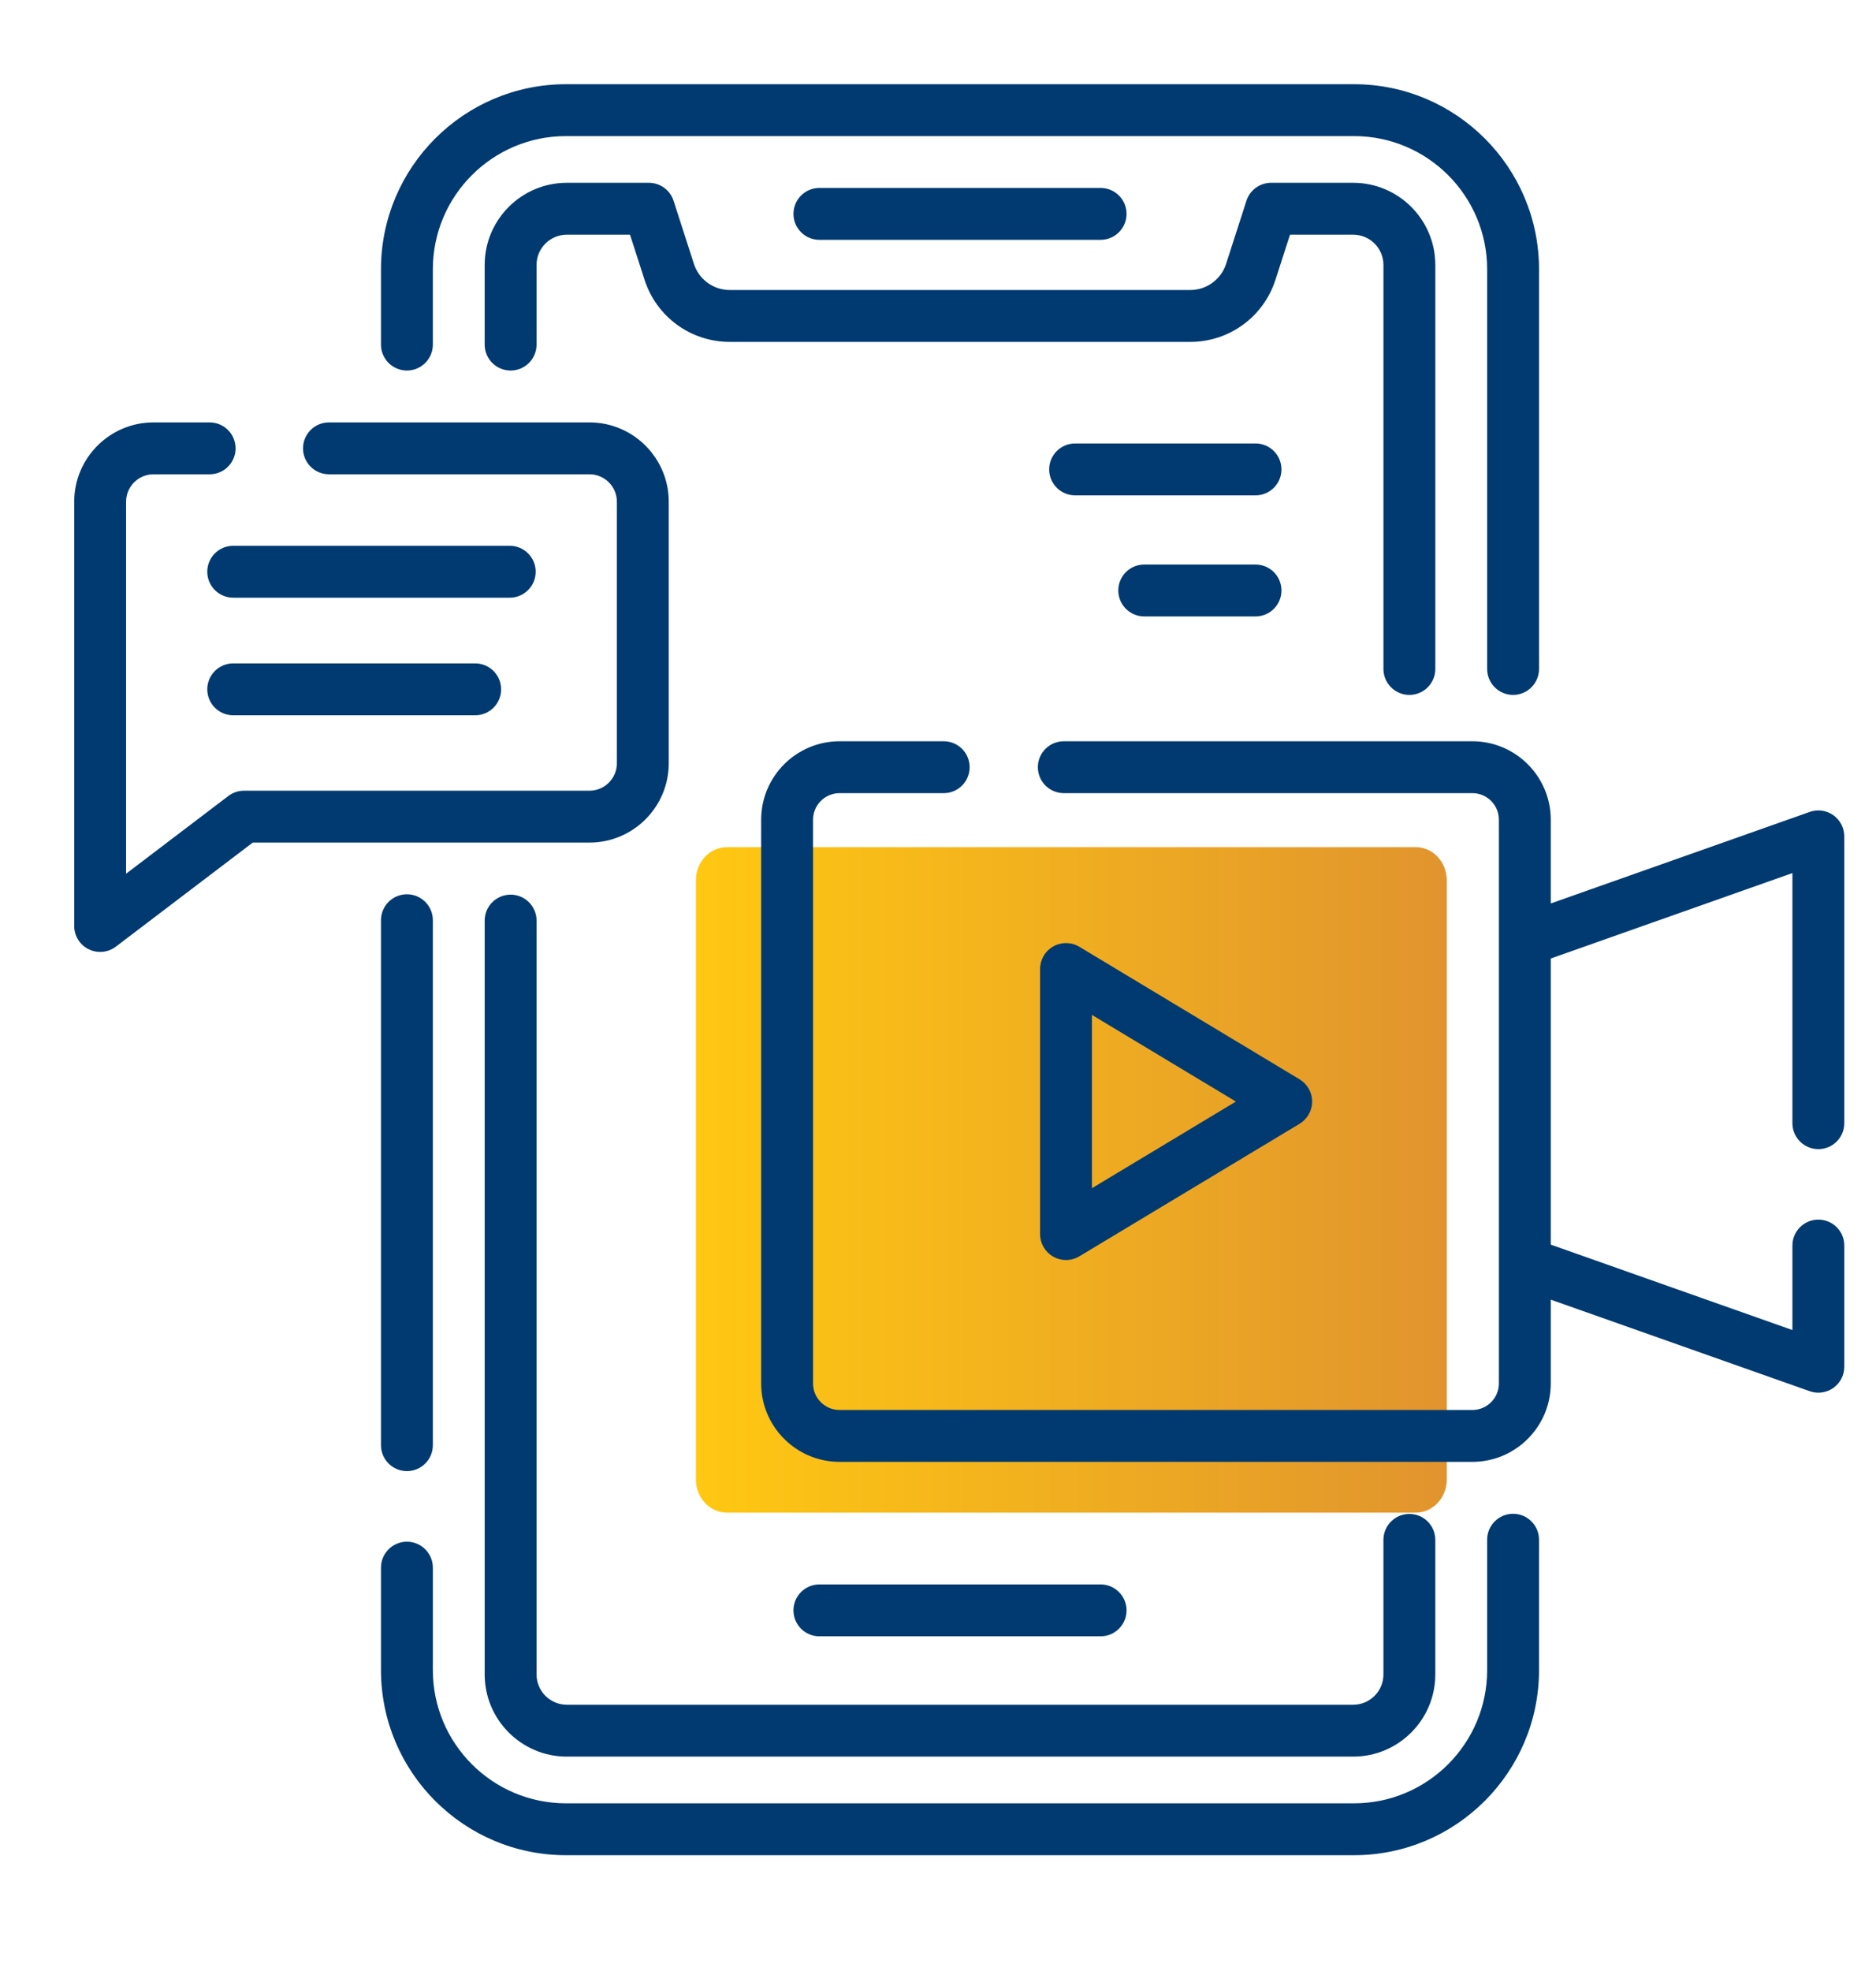
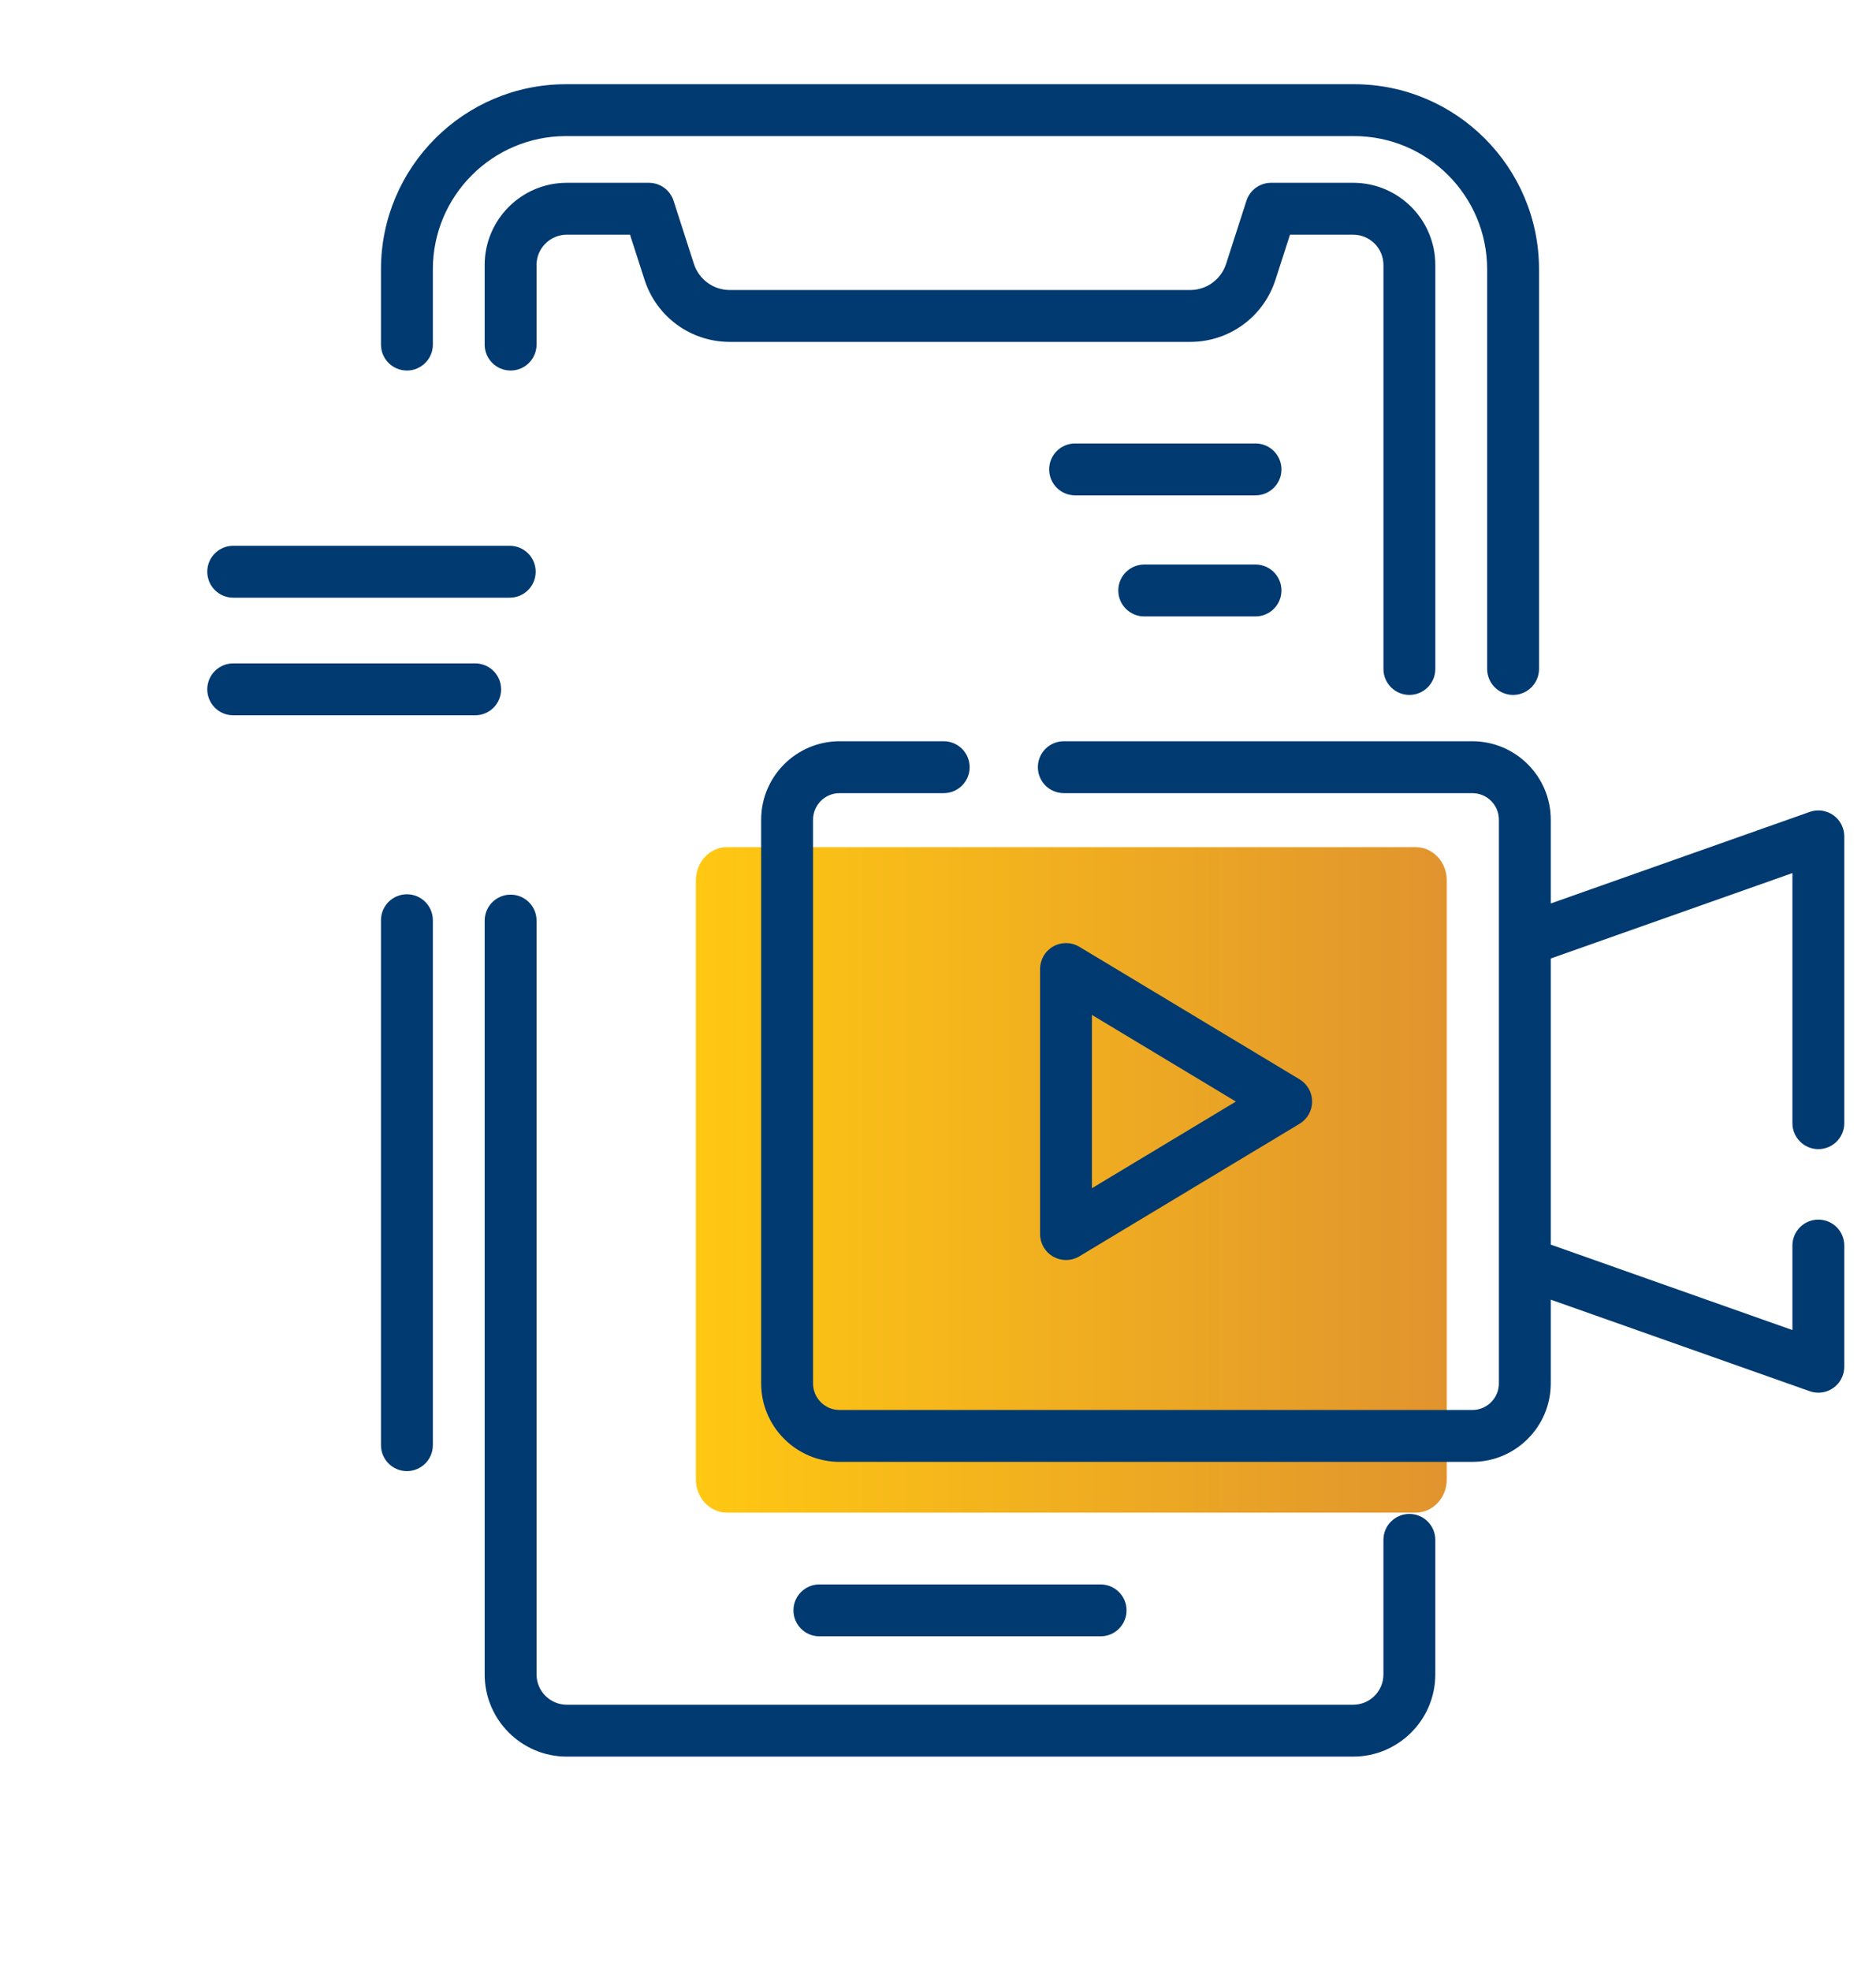
<svg xmlns="http://www.w3.org/2000/svg" id="Capa_1" x="0px" y="0px" width="423.261px" height="444.578px" viewBox="0 229.445 423.261 444.578" xml:space="preserve">
  <linearGradient id="SVGID_1_" gradientUnits="userSpaceOnUse" x1="157.011" y1="495.591" x2="326.415" y2="495.591">
    <stop offset="0" style="stop-color:#FFC812" />
    <stop offset="1" style="stop-color:#E1942E" />
  </linearGradient>
  <path fill="url(#SVGID_1_)" d="M326.415,563.185c0,4.122-3.134,7.461-7,7.461H164.011c-3.866,0-7-3.339-7-7.461V427.996 c0-4.12,3.134-7.46,7-7.46h155.404c3.866,0,7,3.34,7,7.46V563.185z" />
  <g>
    <path fill="#003A70" d="M85.956,437.017V555.43c0,3.232,2.62,5.851,5.852,5.851c3.233,0,5.852-2.618,5.852-5.851V437.017  c0-3.231-2.619-5.852-5.852-5.852C88.576,431.166,85.956,433.786,85.956,437.017z" />
-     <path fill="#003A70" d="M341.38,570.906c-3.232,0-5.852,2.618-5.852,5.851v29.418c0,16.564-13.468,30.04-30.023,30.04h-177.82  c-16.556,0-30.023-13.476-30.023-30.04v-23.118c0-3.233-2.62-5.852-5.852-5.852c-3.233,0-5.852,2.618-5.852,5.852v23.118  c0,23.018,18.719,41.742,41.727,41.742h177.82c23.008,0,41.727-18.725,41.727-41.742v-29.418  C347.232,573.524,344.614,570.906,341.38,570.906z" />
    <path fill="#003A70" d="M91.808,313.024c3.233,0,5.852-2.62,5.852-5.852v-16.988c0-16.563,13.469-30.038,30.024-30.038h177.821  c16.556,0,30.023,13.475,30.023,30.038v90.158c0,3.231,2.619,5.852,5.851,5.852c3.233,0,5.853-2.62,5.853-5.852v-90.158  c0-23.016-18.72-41.742-41.727-41.742H127.684c-23.009,0-41.728,18.726-41.728,41.742v16.988  C85.956,310.405,88.576,313.024,91.808,313.024L91.808,313.024z" />
    <path fill="#003A70" d="M317.984,386.194c3.232,0,5.851-2.62,5.851-5.852v-91.13c0-10.219-8.311-18.534-18.528-18.534h-18.519  c-2.54,0-4.79,1.638-5.57,4.057l-4.586,14.225c-1.14,3.532-4.398,5.906-8.108,5.906H164.665c-3.71,0-6.968-2.374-8.108-5.906  l-4.587-14.225c-0.779-2.417-3.029-4.056-5.569-4.056h-18.519c-10.218,0-18.53,8.315-18.53,18.534v17.959  c0,3.232,2.619,5.852,5.852,5.852c3.233,0,5.852-2.62,5.852-5.852v-17.96c0-3.767,3.063-6.831,6.827-6.831h14.257l3.28,10.169  c2.704,8.385,10.438,14.018,19.246,14.018h103.858c8.808,0,16.543-5.633,19.247-14.018l3.278-10.169h14.256  c3.764,0,6.826,3.065,6.826,6.831v91.129C312.131,383.574,314.751,386.194,317.984,386.194z" />
    <path fill="#003A70" d="M121.057,607.146V437.101c0-3.231-2.619-5.852-5.852-5.852c-3.232,0-5.852,2.62-5.852,5.852v170.045  c0,10.22,8.312,18.533,18.529,18.533h177.422c10.218,0,18.528-8.313,18.528-18.533v-30.354c0-3.232-2.618-5.854-5.851-5.854  s-5.853,2.621-5.853,5.854v30.354c0,3.767-3.063,6.831-6.825,6.831H127.884C124.119,613.977,121.057,610.913,121.057,607.146  L121.057,607.146z" />
-     <path fill="#003A70" d="M248.318,283.542c3.232,0,5.852-2.62,5.852-5.852c0-3.232-2.62-5.852-5.852-5.852h-63.447  c-3.232,0-5.852,2.62-5.852,5.852c0,3.231,2.62,5.852,5.852,5.852H248.318z" />
    <path fill="#003A70" d="M248.318,598.545c3.232,0,5.852-2.618,5.852-5.851c0-3.23-2.62-5.852-5.852-5.852h-63.447  c-3.232,0-5.852,2.621-5.852,5.852c0,3.232,2.62,5.851,5.852,5.851H248.318z" />
-     <path fill="#003A70" d="M150.882,401.615v-58.999c0-9.864-8.023-17.89-17.886-17.89H74.221c-3.232,0-5.852,2.62-5.852,5.852  c0,3.232,2.62,5.852,5.852,5.852h58.775c3.409,0,6.183,2.776,6.183,6.187v58.999c0,3.411-2.774,6.186-6.183,6.186H55.054  c-1.279,0-2.523,0.419-3.541,1.193l-23.065,17.529v-83.906c0-3.411,2.774-6.187,6.183-6.187h12.668  c3.233,0,5.852-2.619,5.852-5.852c0-3.231-2.619-5.852-5.852-5.852H34.63c-9.862,0-17.886,8.026-17.886,17.89v95.704  c0,2.224,1.259,4.254,3.251,5.241c0.825,0.41,1.714,0.61,2.6,0.61c1.256,0,2.503-0.404,3.542-1.192l30.887-23.476h75.972  C142.859,419.504,150.882,411.479,150.882,401.615z" />
    <path fill="#003A70" d="M120.861,358.41c0-3.232-2.618-5.852-5.852-5.852H52.616c-3.233,0-5.852,2.62-5.852,5.852  c0,3.231,2.619,5.852,5.852,5.852h62.393C118.242,364.262,120.861,361.642,120.861,358.41z" />
    <path fill="#003A70" d="M52.616,379.086c-3.233,0-5.852,2.62-5.852,5.852c0,3.231,2.619,5.852,5.852,5.852h54.594  c3.233,0,5.852-2.62,5.852-5.852c0-3.232-2.619-5.852-5.852-5.852H52.616z" />
    <path fill="#003A70" d="M410.254,488.651c3.233,0,5.853-2.62,5.853-5.853v-64.692c0-1.9-0.922-3.681-2.474-4.778  c-1.55-1.096-3.535-1.373-5.328-0.74l-58.424,20.649v-18.896c0-9.756-7.938-17.692-17.693-17.692h-92.175  c-3.232,0-5.852,2.62-5.852,5.852s2.62,5.852,5.852,5.852h92.175c3.302,0,5.989,2.686,5.989,5.989v127.161  c0,3.302-2.687,5.988-5.989,5.988H189.425c-3.302,0-5.989-2.687-5.989-5.988v-127.16c0-3.303,2.686-5.989,5.989-5.989h23.493  c3.232,0,5.852-2.62,5.852-5.852c0-3.232-2.619-5.852-5.852-5.852h-23.493c-9.756,0-17.692,7.937-17.692,17.692v127.16  c0,9.755,7.937,17.692,17.692,17.692h142.763c9.756,0,17.693-7.938,17.693-17.692v-18.897l58.424,20.651  c0.634,0.224,1.294,0.335,1.949,0.335c1.194,0,2.378-0.368,3.379-1.075c1.552-1.098,2.474-2.879,2.474-4.778V510.4  c0-3.23-2.619-5.851-5.853-5.851c-3.232,0-5.851,2.62-5.851,5.851v19.063l-54.522-19.27v-64.543l54.522-19.27v56.417  C404.404,486.031,407.022,488.651,410.254,488.651L410.254,488.651z" />
    <path fill="#003A70" d="M240.51,513.668c1.046,0,2.09-0.279,3.017-0.839l49.68-29.894c1.759-1.058,2.835-2.961,2.835-5.014  s-1.077-3.956-2.835-5.014l-49.68-29.895c-1.806-1.088-4.061-1.118-5.897-0.08c-1.836,1.038-2.971,2.983-2.971,5.096v59.785  c0,2.112,1.135,4.058,2.971,5.097C238.525,513.417,239.518,513.668,240.51,513.668z M246.363,458.379l32.478,19.543l-32.478,19.543  V458.379z" />
    <path fill="#003A70" d="M283.268,356.785h-25.106c-3.232,0-5.852,2.62-5.852,5.852c0,3.232,2.62,5.852,5.852,5.852h25.106  c3.232,0,5.852-2.619,5.852-5.852C289.12,359.405,286.5,356.785,283.268,356.785z" />
    <path fill="#003A70" d="M283.268,329.477h-40.704c-3.233,0-5.852,2.62-5.852,5.852c0,3.232,2.619,5.852,5.852,5.852h40.704  c3.232,0,5.852-2.62,5.852-5.852C289.12,332.097,286.5,329.477,283.268,329.477L283.268,329.477z" />
  </g>
</svg>